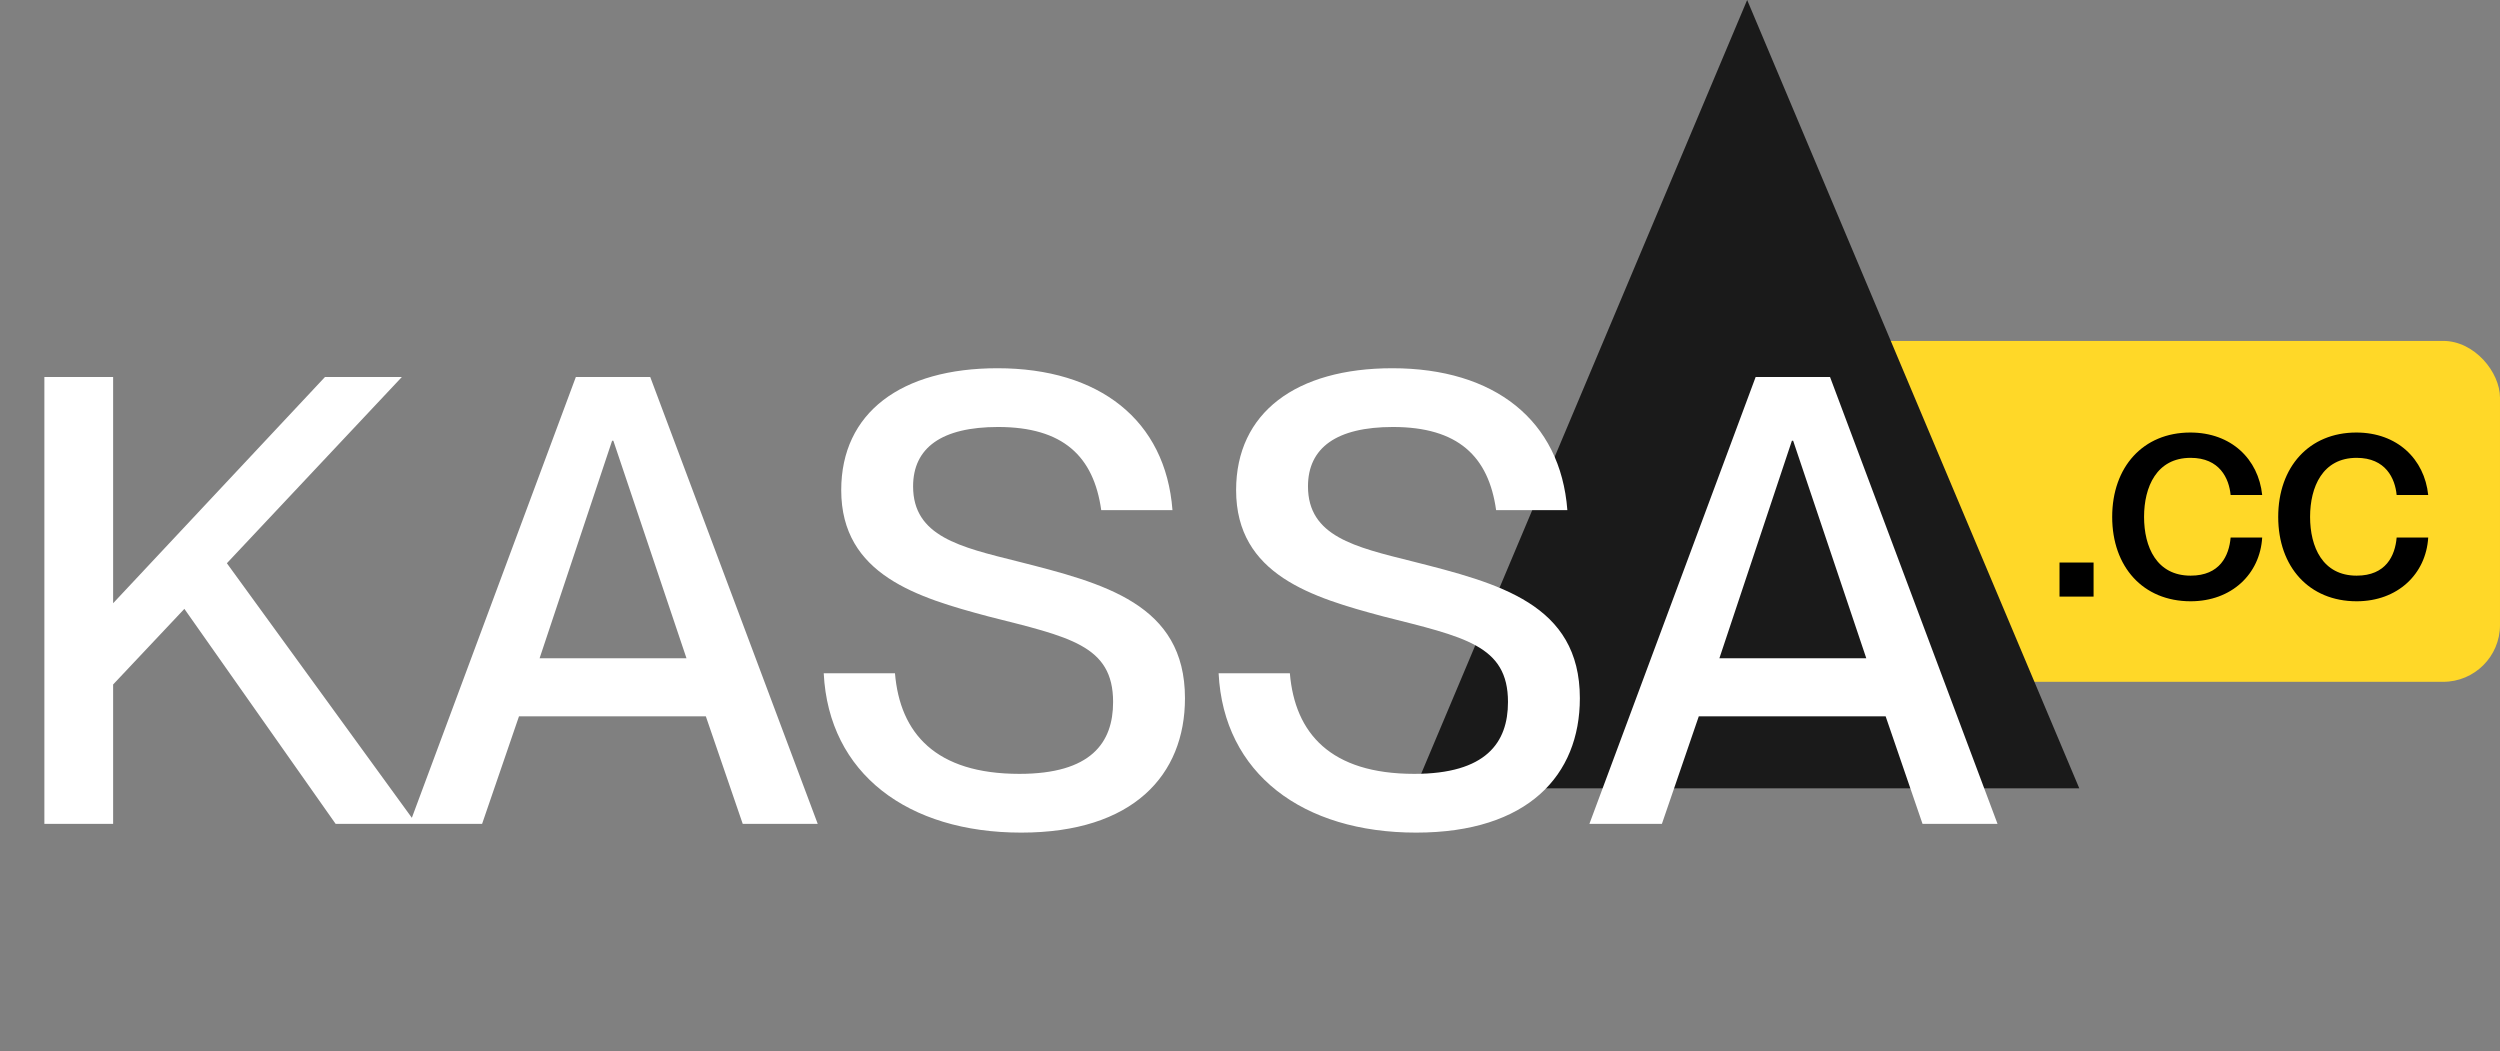
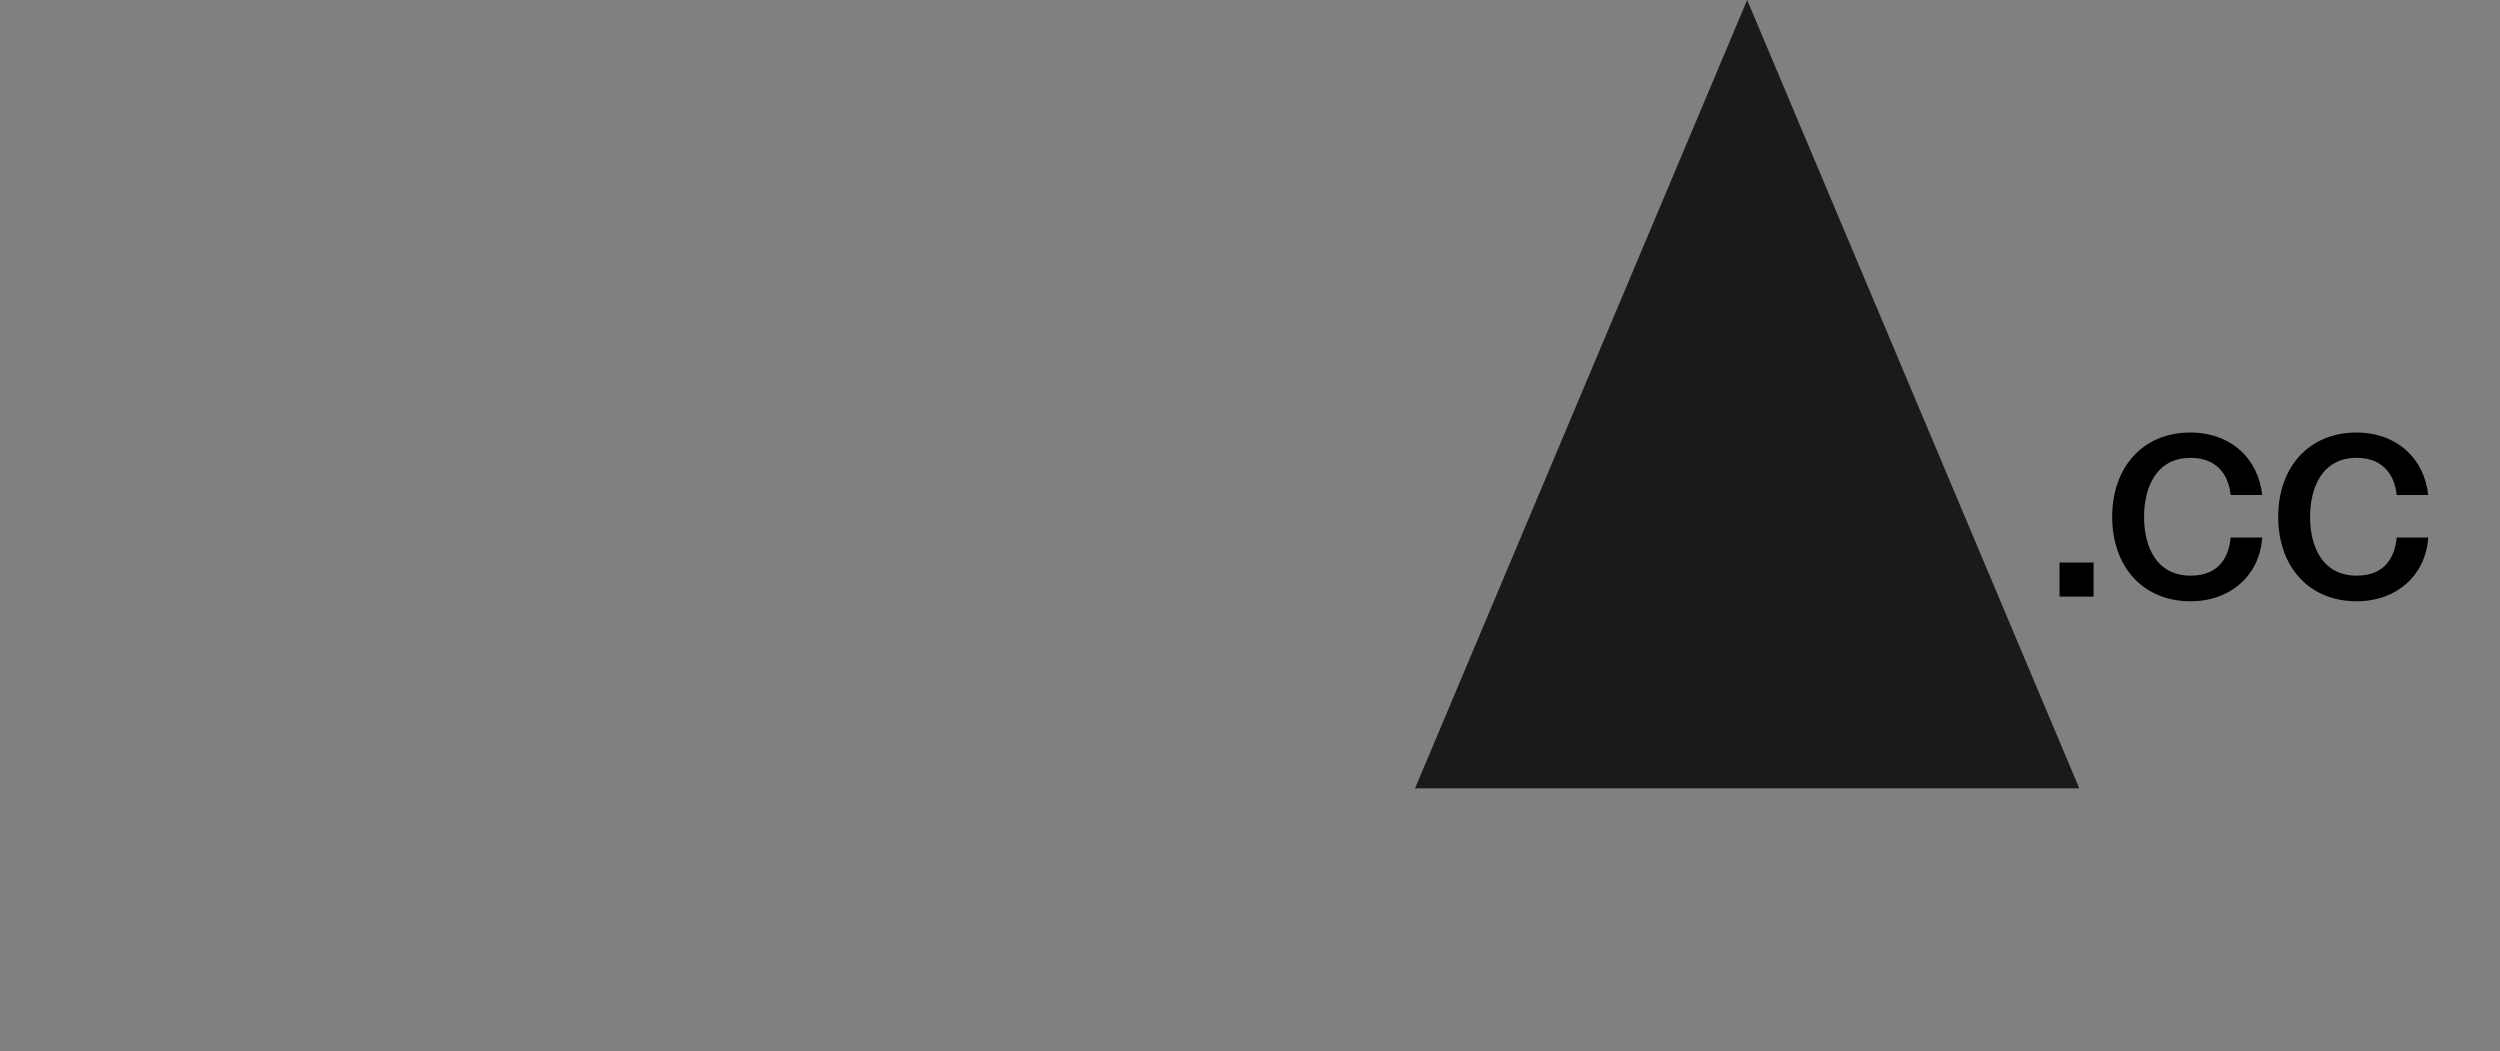
<svg xmlns="http://www.w3.org/2000/svg" width="88" height="37" viewBox="0 0 88 37" fill="none">
  <rect x="0" y="0" width="88" height="37" fill="#808080" stroke="none" />
-   <rect x="56" y="12" width="32" height="12" rx="2" fill="#FFD828" />
  <path d="M61.5 0L73.191 27.75H49.809L61.5 0Z" fill="#1A1A1A" />
-   <path d="M14.652 29H11.814L6.49 21.432L3.982 24.094V29H1.562V13.27H3.982V21.234L11.44 13.27H14.146L7.986 19.826L14.652 29ZM16.97 29H14.418L20.27 13.27H22.888L28.784 29H26.144L24.846 25.216H18.268L16.97 29ZM21.546 15.514L18.994 23.17H24.164L21.59 15.514H21.546ZM35.947 29.308C31.965 29.308 29.171 27.24 28.995 23.698H31.503C31.679 25.81 32.933 27.24 35.881 27.24C38.411 27.24 39.181 26.14 39.181 24.71C39.181 22.708 37.641 22.422 34.781 21.696C32.317 21.036 29.611 20.244 29.611 17.252C29.611 14.524 31.723 12.962 35.111 12.962C38.697 12.962 41.029 14.788 41.271 17.956H38.763C38.499 16.064 37.421 15.03 35.133 15.03C33.153 15.03 32.141 15.756 32.141 17.12C32.141 18.88 33.791 19.254 35.815 19.76C38.851 20.53 41.711 21.256 41.711 24.578C41.711 27.284 39.885 29.308 35.947 29.308ZM49.847 29.308C45.865 29.308 43.071 27.24 42.895 23.698H45.403C45.579 25.81 46.833 27.24 49.781 27.24C52.311 27.24 53.081 26.14 53.081 24.71C53.081 22.708 51.541 22.422 48.681 21.696C46.217 21.036 43.511 20.244 43.511 17.252C43.511 14.524 45.623 12.962 49.011 12.962C52.597 12.962 54.929 14.788 55.171 17.956H52.663C52.399 16.064 51.321 15.03 49.033 15.03C47.053 15.03 46.041 15.756 46.041 17.12C46.041 18.88 47.691 19.254 49.715 19.76C52.751 20.53 55.611 21.256 55.611 24.578C55.611 27.284 53.785 29.308 49.847 29.308ZM58.499 29H55.947L61.799 13.27H64.417L70.313 29H67.673L66.375 25.216H59.797L58.499 29ZM63.075 15.514L60.523 23.17H65.693L63.119 15.514H63.075Z" fill="white" />
  <path d="M73.694 21H72.495V19.801H73.694V21ZM77.11 21.165C75.438 21.165 74.349 19.955 74.349 18.195C74.349 16.435 75.438 15.225 77.099 15.225C78.54 15.225 79.497 16.16 79.629 17.425H78.518C78.463 16.842 78.133 16.116 77.11 16.116C75.911 16.116 75.471 17.139 75.471 18.195C75.471 19.251 75.911 20.263 77.11 20.263C78.144 20.263 78.463 19.559 78.518 18.921H79.629C79.552 20.208 78.551 21.165 77.11 21.165ZM82.954 21.165C81.282 21.165 80.193 19.955 80.193 18.195C80.193 16.435 81.282 15.225 82.943 15.225C84.384 15.225 85.341 16.16 85.473 17.425H84.362C84.307 16.842 83.977 16.116 82.954 16.116C81.755 16.116 81.315 17.139 81.315 18.195C81.315 19.251 81.755 20.263 82.954 20.263C83.988 20.263 84.307 19.559 84.362 18.921H85.473C85.396 20.208 84.395 21.165 82.954 21.165Z" fill="black" />
</svg>